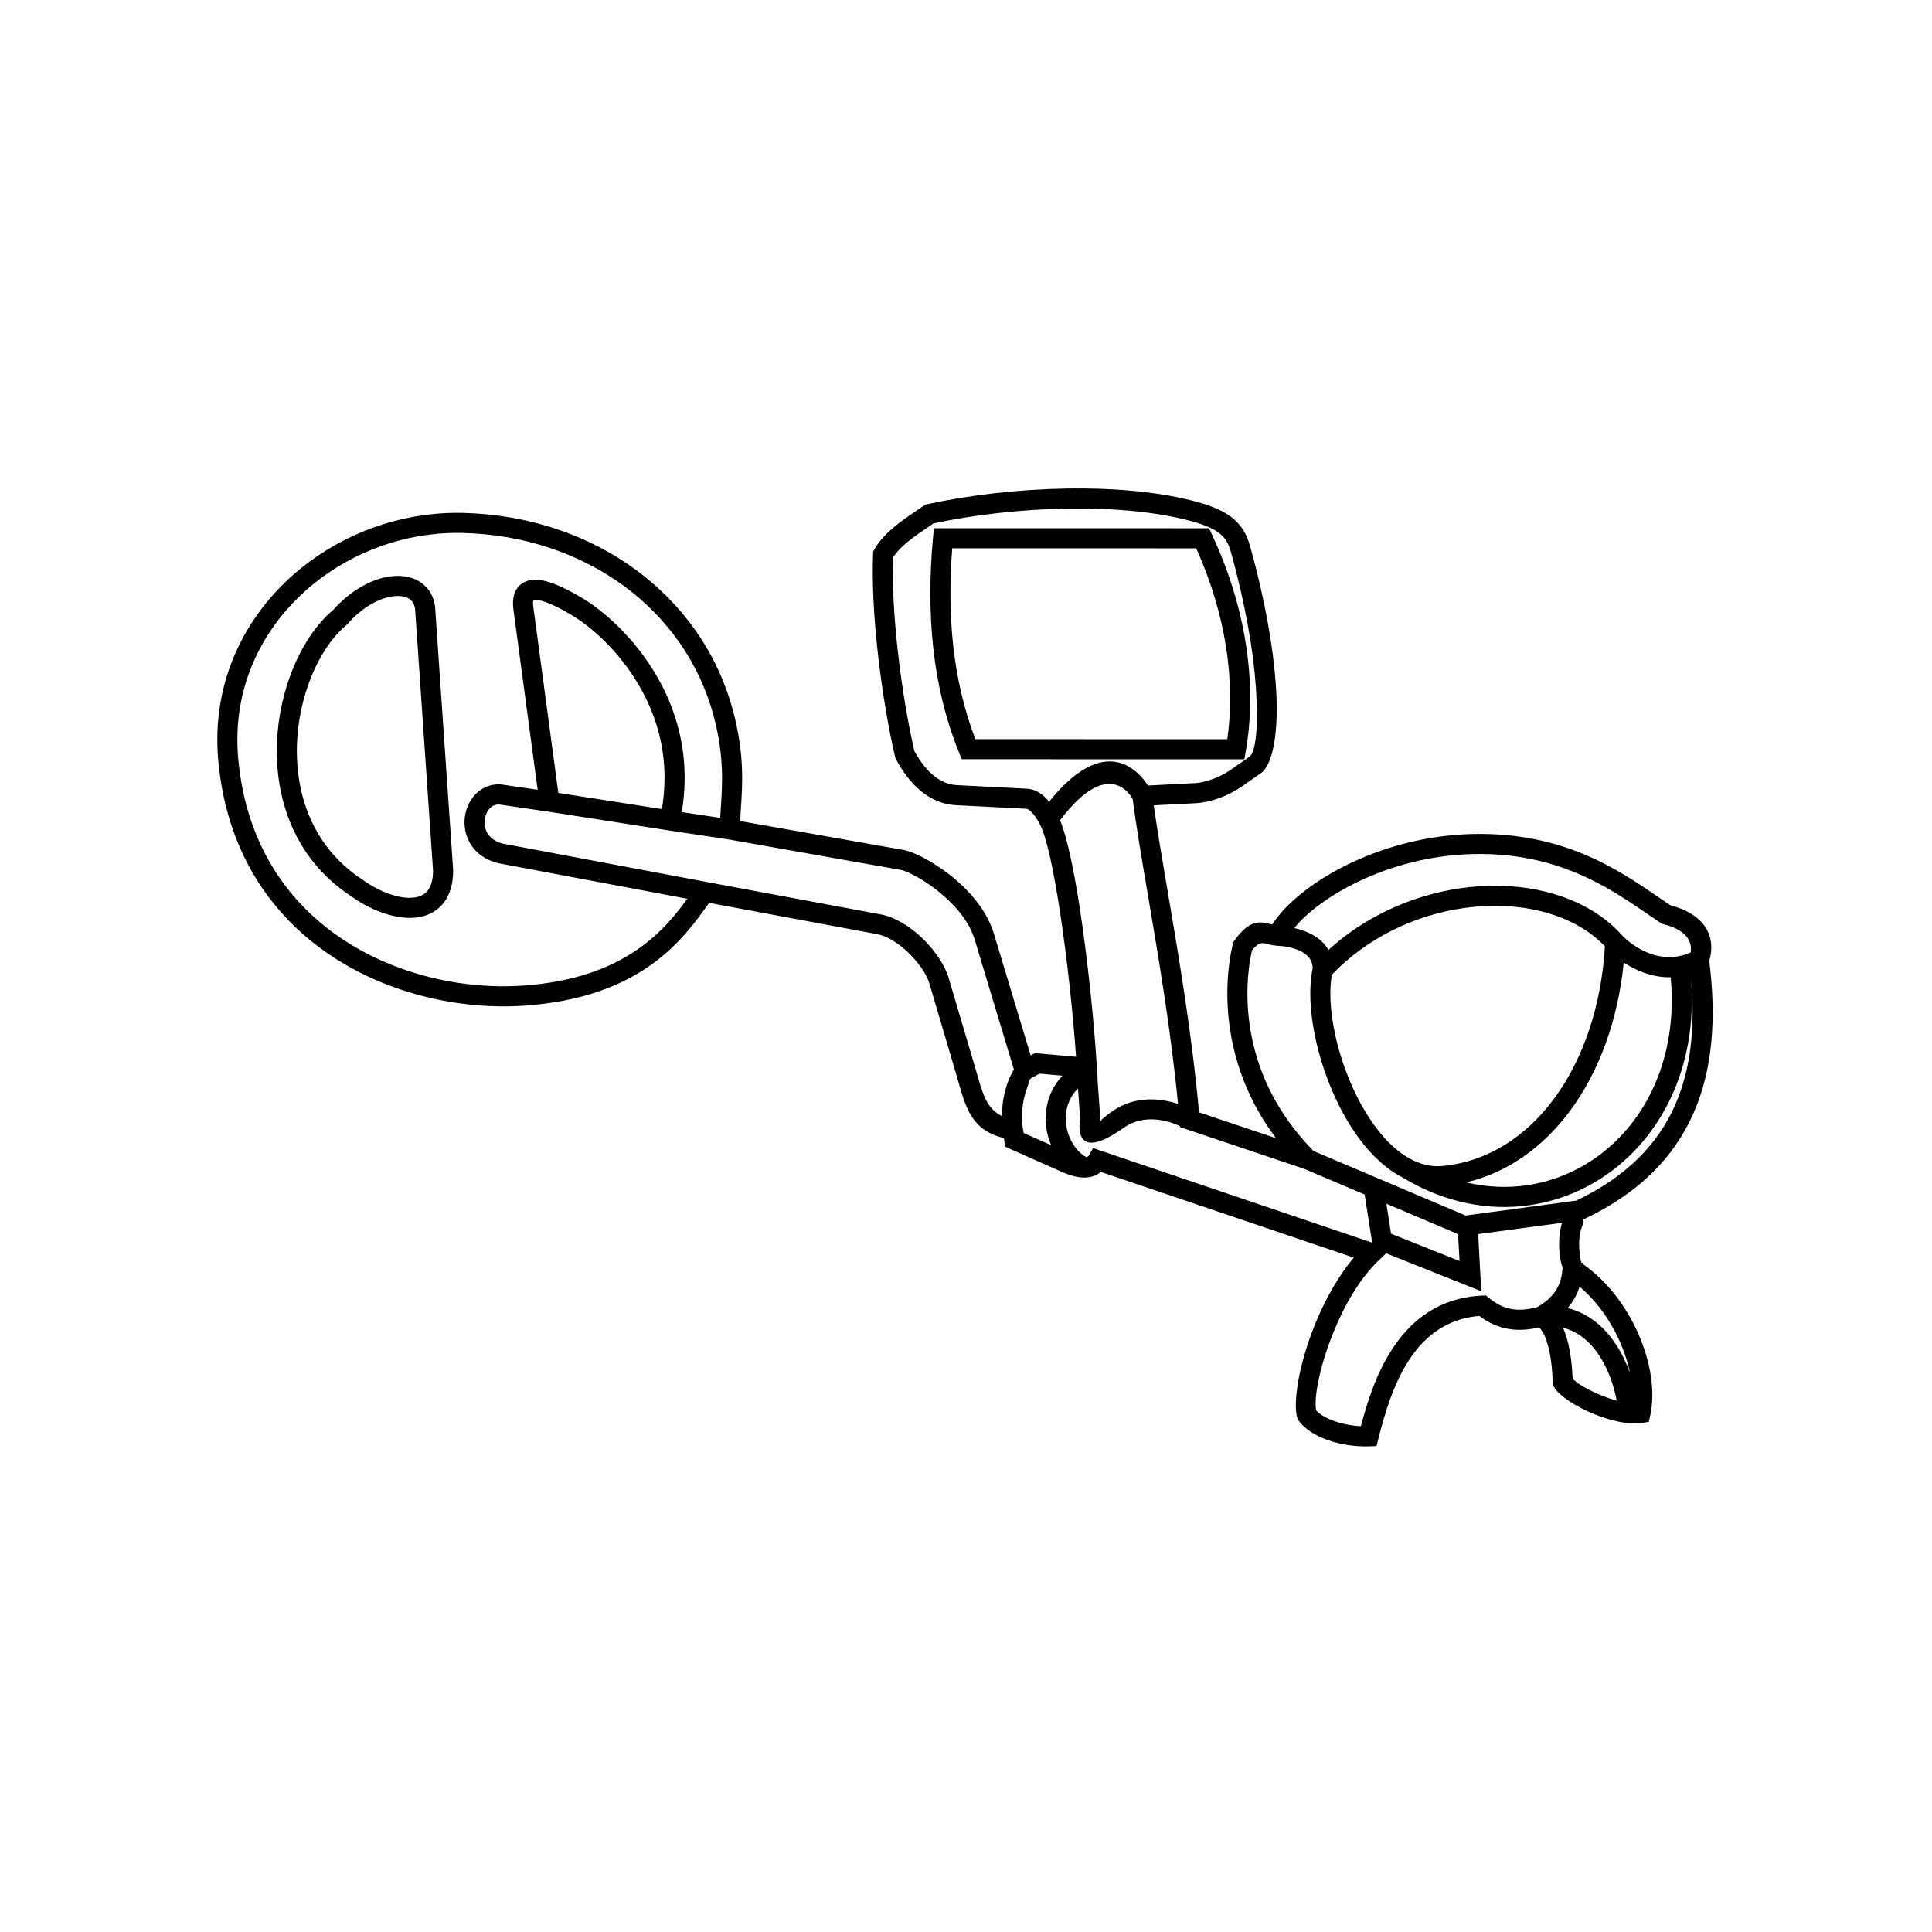
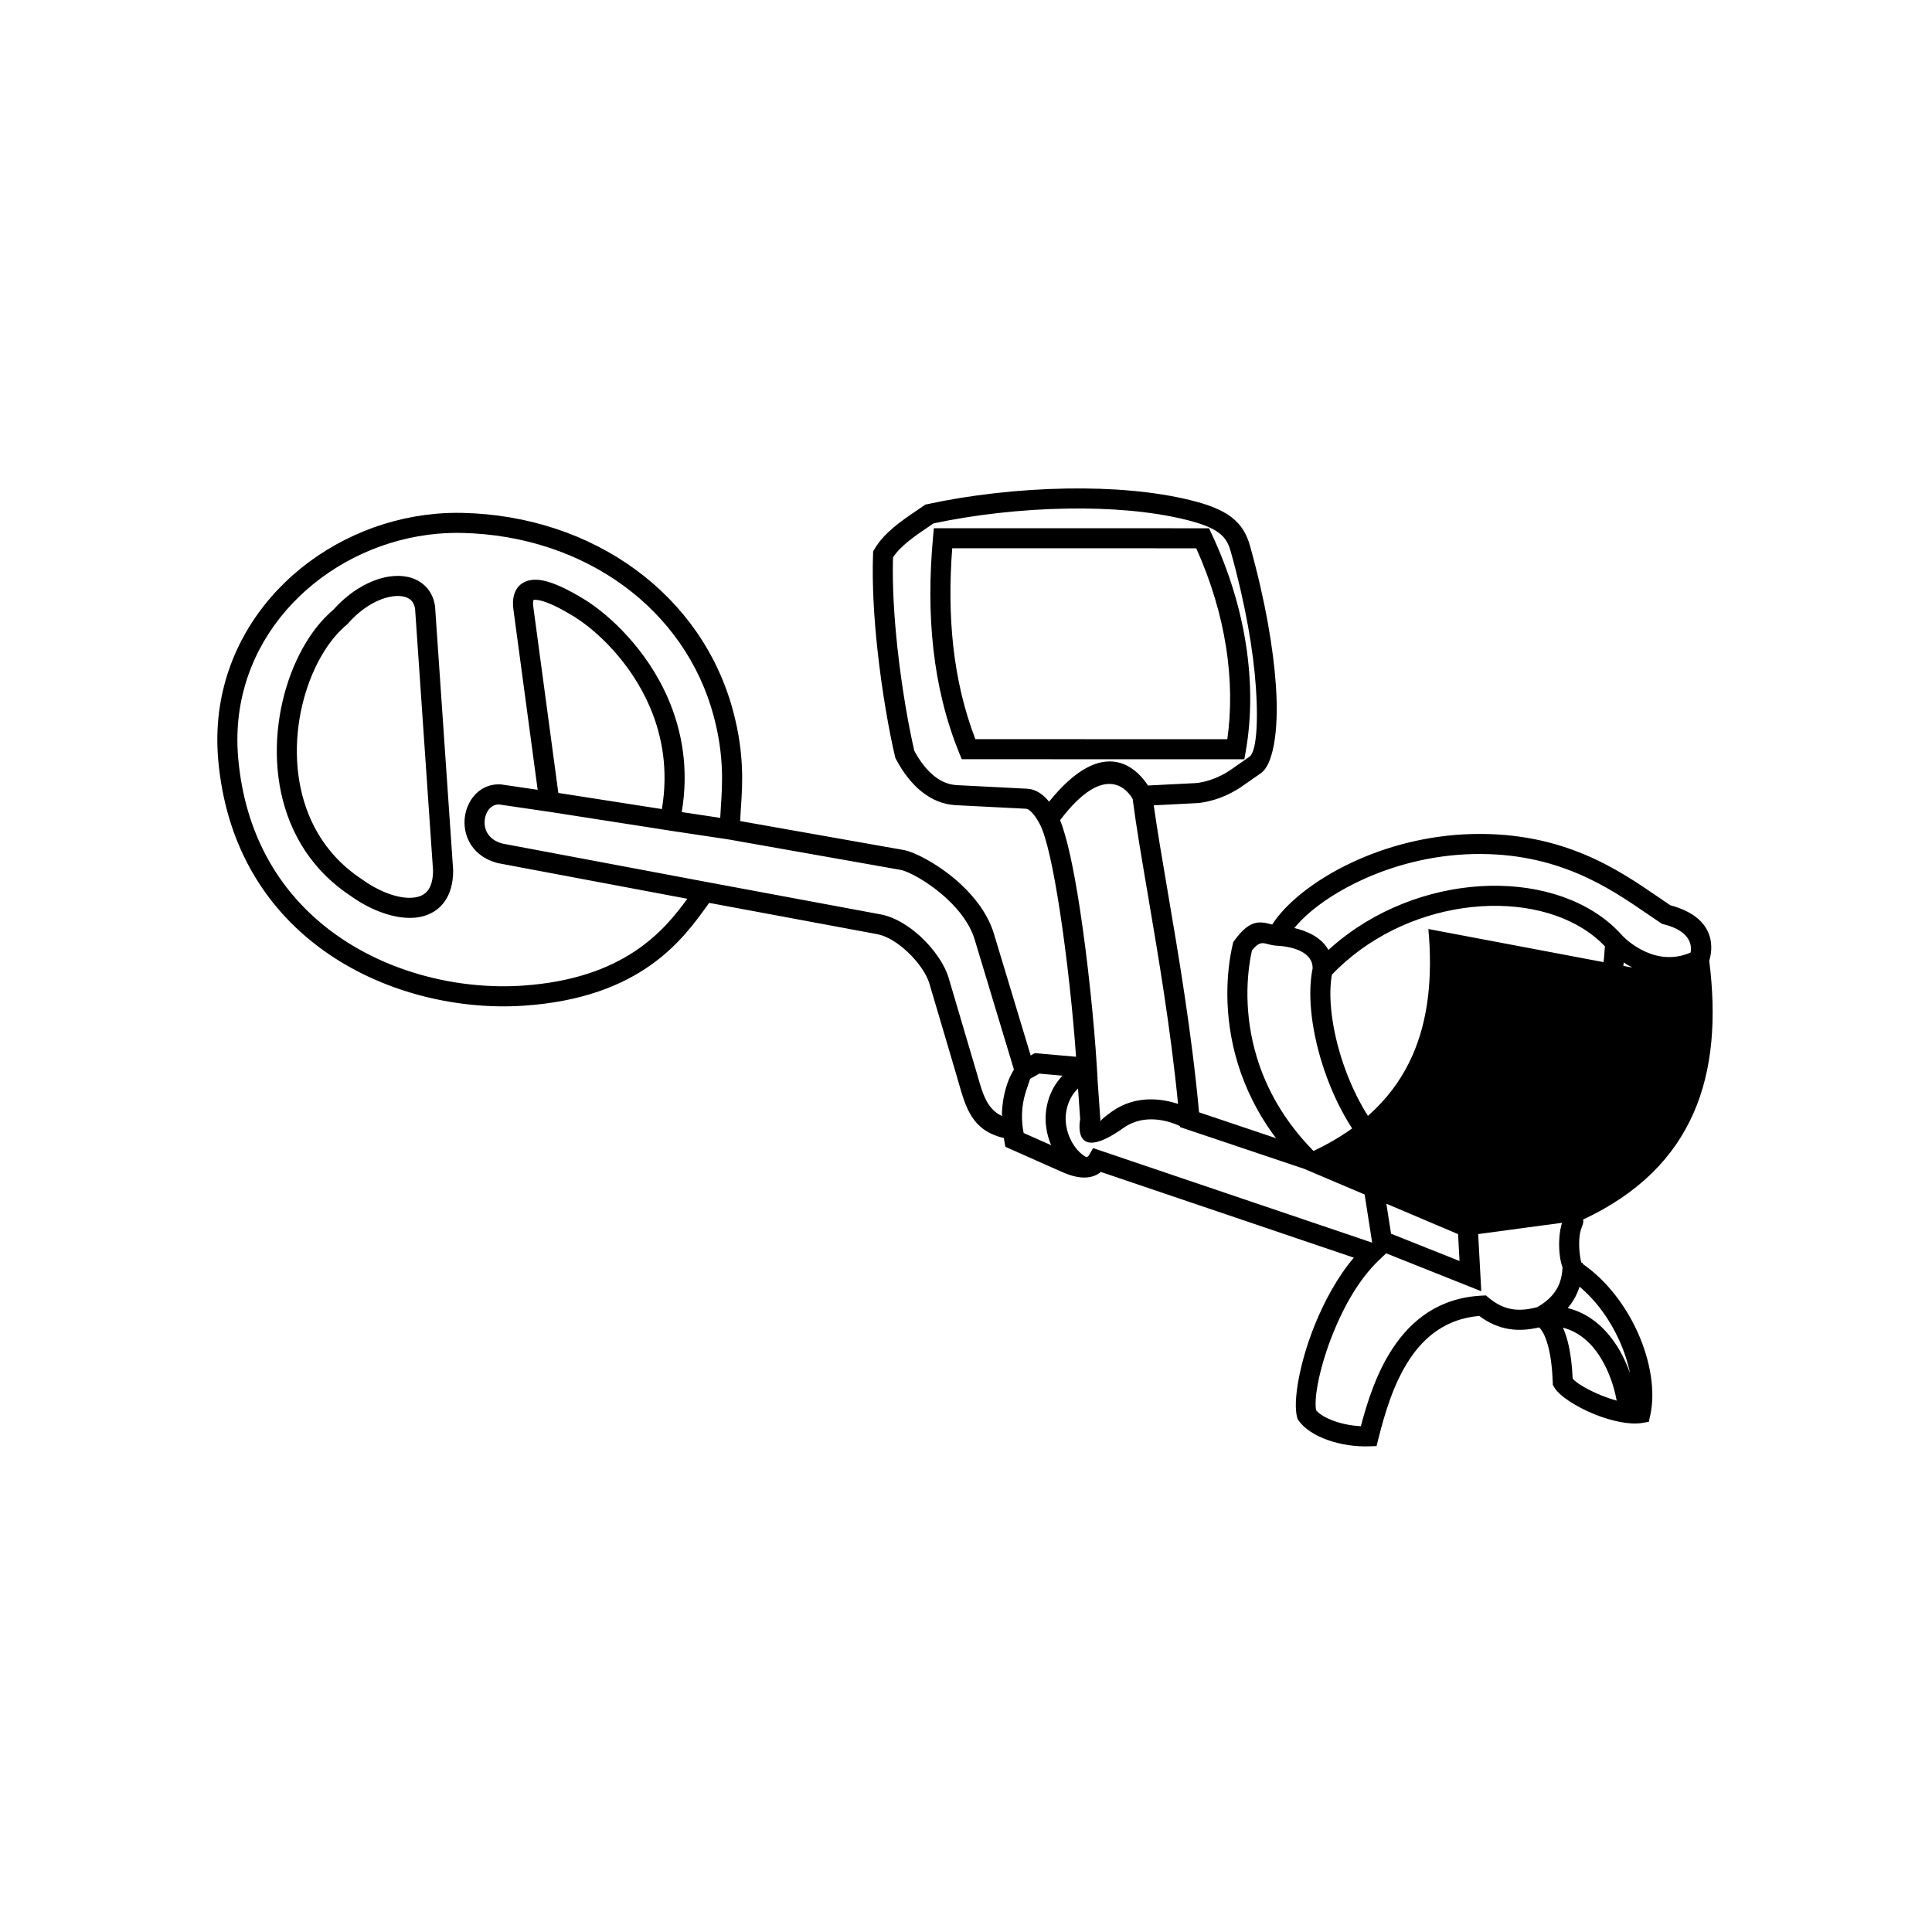
<svg xmlns="http://www.w3.org/2000/svg" xml:space="preserve" width="101.6mm" height="101.6mm" version="1.1" style="shape-rendering:geometricPrecision; text-rendering:geometricPrecision; image-rendering:optimizeQuality; fill-rule:evenodd; clip-rule:evenodd" viewBox="0 0 10159.98 10159.98">
  <defs>
    <style type="text/css">
   
    .fil0 {fill:black;fill-rule:nonzero}
   
  </style>
  </defs>
  <g id="Слой_x0020_1">
-     <path class="fil0" d="M3729.32 4747.93l-5.97 8.34c-131.07,183.1 -351.72,491.34 -969.91,532.49 -363.36,24.19 -789.15,-76.78 -1111.84,-335.82 -261.67,-210.06 -455.51,-523.18 -493.99,-956.49 -4.02,-45.22 -5.44,-89.61 -4.44,-133.02 7.44,-320.33 145.59,-597.94 356.76,-801.97 210.08,-202.98 492.97,-333.08 791.25,-359.56 47.2,-4.19 94.64,-5.79 142.06,-4.7 344.27,8 659.39,115.52 908.67,297.94 248.88,182.13 432.22,438.83 513.84,745.76 59.46,223.62 48.84,383.64 40.9,503.16 -1.77,26.83 -3.41,51.48 -3.99,73.78l860.61 152.31c54.58,9.64 188.87,76.59 300.64,181.06 75.26,70.35 142.54,158.65 173.11,259.93l193.05 639.36 22.09 -12.43 216.62 19.22c-15.76,-224.69 -47.15,-520.16 -85.74,-770.21 -32.85,-212.82 -70.1,-389.73 -105.74,-454.48l-0.21 -0.41c-14.44,-26.75 -29.21,-48.62 -44.17,-63.19 -10.07,-9.8 -19.2,-15.58 -26.97,-15.97l-369.42 -18.8c-66.98,-3.41 -126.49,-28.97 -178.35,-70.01 -54.68,-43.28 -100.25,-103.54 -136.54,-172.49l-3.23 -6.13 -1.53 -6.48c-30.78,-130.34 -68.2,-338.52 -92.38,-560.8 -18.38,-169.11 -29.06,-346.79 -23.27,-505.16l0.49 -13.33 6.33 -11.06c50.04,-87.34 147.17,-152.96 218.64,-201.24 16.72,-11.29 32.1,-21.68 39.74,-27.19l9.15 -6.59 10.49 -2.29c217.71,-47.43 478.65,-78.43 735.95,-82.5 230.09,-3.64 457.35,14.31 648.44,61.34 99.46,24.46 167.05,52.36 215.12,89.17 52.44,40.16 80.45,88.5 97.99,151.3 81.47,291.42 122.76,541.23 136.03,733.73 17.52,254.05 -18.6,419.43 -78.24,461.04l-100.67 70.25c-37.53,26.18 -77.94,46.13 -116.2,60.21 -45.92,16.9 -90.44,25.96 -124.39,27.67l-222.79 11.29c17.62,126.11 43.64,278.87 72.43,448.03 58.35,342.76 128.18,752.88 165.74,1166.41l404.96 136.16c-98.5,-130.88 -162.09,-264.91 -201.29,-393.08 -78.7,-257.34 -58.7,-490.88 -26.01,-628.49l2.32 -9.78 6.57 -9.02c82.43,-113.15 134.15,-99.78 196.26,-83.74l2.01 0.52c68.17,-107.71 218.29,-232.27 418.93,-326.36 177.88,-83.4 397.24,-144.38 635.84,-149.74 476.44,-10.7 765.55,187.62 975.82,331.85 21.76,14.93 42.68,29.28 62.81,42.69 253.47,68.14 220.65,241.14 204.8,292.24 38.1,303.31 17.89,572.55 -82.6,800.88 -102.88,233.74 -288.52,422.79 -579.83,559.38 -4.09,1.92 2.08,6.36 0.26,13.89 -2.47,10.25 -4.88,20.13 -9.43,30.6 -11.63,28.16 -14.92,77.32 -10.72,122.15 2.69,28.63 6.53,52.54 10.73,61.16l6.37 0 -0.02 5.85c126.82,88.21 225.87,220.24 288.58,359.05 68.28,151.13 94.09,312.49 66.6,436.58l-7.73 34.87 -35.27 5.85c-67.19,11.13 -162.42,-10.67 -248.19,-44.91 -98.32,-39.25 -188.85,-97.84 -215.03,-144.49l-6.15 -10.95 -0.47 -13.03c-2.35,-64.41 -9.04,-134.57 -25.08,-193.73 -11.13,-41.07 -26.19,-75.54 -46.6,-95.41 -54.72,12.92 -106.89,16.73 -158.14,8.48 -54.25,-8.72 -105.95,-30.54 -156.62,-68.73 -172.82,14.57 -287.59,108.55 -366.69,228.03 -85.83,129.67 -131.86,291.07 -163.85,417.81l-9.75 38.62 -39.86 1.27c-74.71,2.37 -150.73,-10 -214.63,-32.3 -68.6,-23.94 -125.27,-60.26 -155.54,-103.7l-4.99 -7.16 -2.45 -8.76c-22.65,-80.89 10.61,-282.2 91.63,-483.73 50.7,-126.1 120.23,-254.59 206.44,-356.55l-1330.14 -450.75c-19.7,16.64 -44.48,26.53 -74.53,28.97 -35.54,2.89 -78.63,-6.15 -129.55,-28.76l-298.22 -132.4 -8.21 -46.21c-165.69,-39.32 -198.75,-154.96 -239.07,-296.1l-10.77 -37.58 -141.51 -478.62c-15.22,-51.5 -59.05,-113.9 -114.19,-165.8 -50.25,-47.29 -108.18,-84.25 -159.92,-93.88l-884.04 -164.61zm4577.17 2018.48c-3.14,9.97 -6.85,20.14 -11.24,30.43 -11.69,27.39 -28.03,55.15 -50.91,81.98 114.7,28.69 197.95,105.3 256.4,195.71l0.21 0c30.07,46.53 53.35,96.95 70.79,146.1 -11.33,-56.03 -30.35,-114.35 -56.22,-171.62 -48.02,-106.29 -119.38,-207.6 -209.03,-282.6zm-222.01 107.43c63.32,-36.03 96.47,-78.15 113.63,-118.34 13.39,-31.35 17.58,-63.15 18.83,-90.22 -7.94,-22.87 -13.21,-49.09 -15.76,-76.23 -5.06,-53.88 -0.8,-115.22 13.36,-158.65l-441.1 59.37 16.28 300.63 -500.43 -199.48 -38.97 37.24c-101.34,96.85 -182.54,240.15 -239.31,381.34 -69.67,173.3 -102.41,338.19 -89.94,406.95 19.13,22.16 54.34,42.25 98.03,57.5 41.33,14.42 88.91,23.78 137.37,26.15 33.65,-127.69 82.18,-280.65 167.94,-410.21 98.81,-149.25 244.8,-265.53 469.17,-276.47l20.51 -1.01 15.66 13c40.96,33.98 81.26,52.64 122.57,59.28 40.86,6.58 84.54,1.96 132.16,-10.85zm417.23 491.81c-12.33,-69.43 -40.3,-157.73 -89.64,-234.08l0.15 -0.09c-44.64,-69.04 -107.53,-127.52 -193.09,-149.55 9.36,20.63 17.1,43.03 23.49,66.59 16.91,62.36 24.63,134.35 27.75,201.6 22.65,26.31 85.21,61.75 155.74,89.9 25.12,10.03 50.81,18.82 75.6,25.63zm-1211.14 -1035.64l24.74 157.81 360.09 143.54 -7.66 -141.3 -377.17 -160.05zm-74.6 204.83l-39.72 -253.34 -317.98 -134.94 -652.2 -219.29 -0.47 -5.42c-52.49,-24.29 -184.07,-70.62 -297.1,9.49 -254.17,180.17 -235.55,-3.41 -228.12,-47.14l-11.32 -159.93c-8.42,8.15 -15.89,16.68 -22.46,25.55 -21.1,28.47 -33.68,61.16 -39.55,95.92 -8.54,50.64 1.74,103.93 24.1,149.03 20,40.33 49.08,73.25 82.12,90.52 6.16,-1.77 10.65,-5.28 13.56,-10.3l21.68 -37.44 1467.46 497.29zm494.14 -316.9c109.03,25.92 217.34,30.06 320.87,14.83 125.04,-18.39 243.4,-65.08 347.82,-135.74 104.62,-70.79 195.28,-165.72 264.71,-280.44 109.9,-181.6 166.75,-412.96 142.38,-677.37 -101.74,1.94 -188.1,-38.75 -246.99,-77.64 -30.42,304.21 -130.01,573.25 -279.96,776.83 -142.67,193.7 -330.82,328.59 -548.83,379.53zm1182.51 -1071.37c22.63,281.2 -39.97,528.61 -158.57,724.58 -77.54,128.11 -178.95,234.23 -296.13,313.52 -117.38,79.42 -250.64,131.94 -391.64,152.68 -215.25,31.66 -447.97,-10.73 -669.05,-144.35 -120.19,-61.19 -223.35,-178.74 -303.22,-319.05 -98.33,-172.75 -162.49,-382.01 -179.07,-560.32 -7.57,-81.39 -5.36,-156.89 7.79,-220.39 2.26,-89.37 -110.65,-112.22 -161.68,-117.96l-26.74 -1.9c-19.9,-1.41 -36.61,-5.73 -52.48,-9.83 -22.9,-5.91 -42.2,-10.89 -78.08,34.94 -28.36,126.56 -43.75,334.48 26.26,563.39 48.95,160.05 139.86,330.54 297.64,490.96l799.71 339.36 581.38 -78.26c261.92,-124.48 428.58,-294.35 520.42,-502.99 83.49,-189.68 106.3,-412.9 83.46,-664.38zm-358.55 -223.69c19.5,19.92 172.16,166.89 356.56,86.19 6.38,-34.46 2.99,-112.08 -141.6,-148.54l-8.7 -2.19 -7.62 -5.04c-22.78,-15.05 -46.52,-31.33 -71.34,-48.36 -198.63,-136.25 -471.74,-323.58 -914.24,-313.65 -222.46,4.99 -427.16,61.94 -593.26,139.82 -158.73,74.44 -280.57,166.53 -347.16,249.17 62.13,14.58 141.1,46.33 179.19,115.29 5.67,-5.18 11.37,-10.29 17.09,-15.32 224.27,-197.19 509.25,-302.68 779.91,-319.82 273.71,-17.33 534.23,55.72 705.61,215.6 16.08,15 31.1,30.39 44.91,46.11l0.65 0.74zm-2762.68 750.19l15.42 218.01 -1.78 7.81c0,0.02 2.43,-11.1 62.29,-53.53 124.46,-88.22 261.27,-68.38 347.7,-40.33 -38.32,-393.14 -104.1,-779.47 -159.46,-1104.68 -32.23,-189.36 -60.95,-358.03 -79.12,-498.88 -21.13,-37.26 -139.29,-208.24 -381.75,111.81 37,90.08 72.5,260.51 102.93,457.68 42.45,275.06 76.37,606.93 90.59,841.16l3.7 61 -0.52 -0.05zm519.26 -2789.64l-1283.13 -0.19c-13.72,177.37 -12.95,350.3 5.81,517.43 18.93,168.66 56.36,331.27 115.89,486.38l1324.92 0.36c20.81,-146.06 20.81,-310.74 -6.87,-486.33 -25.98,-164.85 -76.33,-339.5 -156.62,-517.65zm-1331.58 -105.62l1398.87 0.22 14.25 30.38c92.86,198.04 150.31,392.86 179.26,576.55 32.44,205.82 29.17,397.57 -0.06,564.26l-7.66 43.64c-495.38,-0.22 -990.75,-0.4 -1486.13,-0.4l-13.38 -32.87c-70.8,-174 -114.53,-357.05 -135.89,-547.34 -21.18,-188.72 -20.21,-384.84 -1.76,-586.48l4.39 -47.96 48.11 0zm557.86 1438.06c291.64,-361.98 466.14,-167.88 520.04,-85.05l248.17 -12.57c23.88,-1.2 56.95,-8.22 92.97,-21.47 31.09,-11.44 63.28,-27.2 92.22,-47.39l100.67 -70.25c31.72,-22.13 48.03,-152.32 33.18,-367.62 -12.86,-186.43 -53,-428.93 -132.31,-712.63 -11.33,-40.57 -28.67,-71.22 -60.37,-95.5 -36.08,-27.63 -91.49,-49.72 -176.26,-70.57 -182.22,-44.84 -400.17,-61.95 -621.56,-58.44 -245.27,3.88 -494.78,33.19 -704.96,78.19 -11.88,8.4 -22.05,15.27 -32.91,22.6 -59.51,40.19 -139.25,94.07 -179.63,155.77 -4.46,148.88 5.92,316.08 23.32,476.22 23.19,213.24 58.95,413.49 88.78,541.4 29.33,54.33 64.56,100.8 105.22,132.98 35.1,27.78 74.68,45.05 118.41,47.27l369.21 18.8c35.68,1.87 67.24,18.32 95.38,45.73 7.01,6.82 13.82,14.37 20.43,22.53zm10.75 1806.48c-25.36,-59.52 -35.96,-127.89 -24.81,-193.97 8.52,-50.5 27.26,-98.59 58.99,-141.4 7.75,-10.45 16.23,-20.54 25.48,-30.23l-121.47 -10.77 -48.43 27.24c-3.8,11.44 -10.41,31.26 -19.86,58.78 -19.1,55.57 -32.16,132.17 -15.79,218.54l1.53 7.72 144.36 64.09zm-258.96 -153.66c0.28,-66.1 12.83,-124.51 28.82,-171.01 9.61,-27.97 21.87,-52.65 34.49,-73.12l-206.29 -683.24c-24.43,-80.95 -80.53,-153.7 -143.77,-212.81 -96.58,-90.28 -205.06,-146.79 -246.88,-154.18l-904.36 -160.05 -266.76 -40.03 -0.03 0.14 -25.3 -3.94 -23.43 -3.52 0.02 -0.13 -0.43 -0.07 -633.35 -98.74 -0.02 0.13 -257.06 -37.71c-25.14,-0.6 -45.62,13.12 -58.69,33.33 -8.29,12.82 -13.87,28.26 -16.17,44.67 -2.35,16.77 -1.29,34.17 3.71,50.51 10.15,33.13 37.74,63.25 87.74,76.95l1074.75 202.19 -0.01 0.04 916.68 170.68c73.04,13.6 149.72,60.96 213.24,120.74 67.84,63.85 122.72,143.87 143.13,212.94l141.51 478.62 11.19 38.4c26.71,93.49 49.21,172.27 127.27,209.21zm-1683.53 -1598.13l202.34 30.36c0.82,-19.98 2.21,-41.02 3.7,-63.48 7.47,-112.34 17.45,-262.72 -37.58,-469.66 -75.17,-282.66 -244.36,-519.31 -474.16,-687.48 -232.29,-169.99 -526.47,-270.21 -848.31,-277.68 -44,-1.02 -87.72,0.44 -130.9,4.28 -274,24.33 -533.97,143.96 -727.17,330.62 -192.11,185.61 -317.77,437.65 -324.52,727.97 -0.93,40.04 0.37,80.72 4.02,121.86 35.59,400.84 214.17,689.89 455.13,883.33 300.63,241.32 698.54,335.3 1038.68,312.66 533.75,-35.53 744.76,-287.24 868.09,-456.9l-994.41 -187.08 -3.52 -0.83c-92.09,-24.1 -144.02,-83.06 -164.22,-149.01 -9.65,-31.55 -11.79,-64.42 -7.43,-95.57 4.43,-31.51 15.54,-61.77 32.29,-87.67 33.06,-51.12 87.27,-85.22 155.69,-81.19l4.55 0.42 189.99 27.87 -127.49 -948.02c-4.02,-29.94 -2.85,-56 3.59,-77.96 10.15,-34.26 31.19,-57.89 63.28,-70.32 25.86,-10.01 57.29,-11.14 94.24,-3.02 53.66,11.8 124.96,44.46 214.15,99.42 124.48,76.7 327.21,259.3 440.6,525.59 70.85,166.41 107.36,365.37 69.37,591.49zm-1202.06 306.51c0,71.16 -17.2,125.86 -46.68,166.2 -21.64,29.61 -49.49,50.87 -81.78,64.67 -30.62,13.08 -64.57,19.18 -100.36,19.18l0 -0.21c-98.25,0.01 -215.35,-46.32 -314.18,-118.24 -72.59,-48.34 -133.55,-104.05 -183.96,-165 -147.7,-178.65 -205.1,-402.1 -200.27,-618.56 4.81,-215.06 71.3,-423.99 171.63,-575.04 37.59,-56.61 80.05,-105.44 125.9,-143.87 90.93,-102.22 199.9,-160.29 293.27,-174.34 34.67,-5.2 67.73,-4.54 97.67,1.96 32.27,7.02 61.04,20.89 84.62,41.56 30.73,26.9 51.5,64.05 58.58,111.19l0.42 4.34 95.14 1386.16zm-131.84 103.78c16.37,-22.39 25.94,-56.15 26,-103.35l-94.52 -1376.61c-3.33,-20.53 -11.52,-35.87 -23.24,-46.13 -9.61,-8.43 -22.39,-14.32 -37.48,-17.6 -17.42,-3.78 -37.62,-4.03 -59.65,-0.72 -72.38,10.89 -158.86,58.43 -232.93,142.99l-3.26 3.74 -2.74 2.25c-39,32.25 -75.4,74.02 -107.88,122.93 -90.15,135.73 -149.91,324.19 -154.27,518.82 -4.31,193.2 46.2,391.77 176.29,549.12 44.34,53.63 97.93,102.56 161.68,144.9l2.07 1.45c82.22,60.1 176.76,98.85 252.95,98.85l0 -0.21c22.26,0 42.3,-3.34 59.02,-10.48 15.03,-6.42 27.97,-16.28 37.96,-29.95zm684.84 -511.03l544.5 84.89c34.66,-204.7 1.9,-384.35 -61.95,-534.3 -103.28,-242.56 -286.52,-408.01 -398.86,-477.23 -78.34,-48.27 -138.53,-76.43 -181.07,-85.78 -16.62,-3.65 -27.89,-4.26 -33.88,-1.94 -0.29,0.11 0.28,0.4 -0.04,1.5l0 0.2c-2.23,7.6 -2.32,19.04 -0.29,34.14l131.59 978.52zm5503.7 806.61c-7.64,-8.06 -15.4,-15.77 -23.26,-23.1 -149.59,-139.55 -381.28,-203.04 -627.05,-187.48 -248.8,15.75 -510.68,112.66 -716.67,293.78 -23.92,21.02 -46.85,42.91 -68.64,65.62 -9.28,51.55 -10.43,112.64 -4.27,178.88 15.27,164.27 74.69,357.59 165.85,517.74 87.89,154.39 204.1,276.04 335.6,304.57 27.43,5.95 55.4,7.9 83.69,5.27 235.3,-21.88 439.07,-152.57 588.7,-355.72 151.15,-205.2 247.27,-483.76 266.05,-799.56z" />
+     <path class="fil0" d="M3729.32 4747.93l-5.97 8.34c-131.07,183.1 -351.72,491.34 -969.91,532.49 -363.36,24.19 -789.15,-76.78 -1111.84,-335.82 -261.67,-210.06 -455.51,-523.18 -493.99,-956.49 -4.02,-45.22 -5.44,-89.61 -4.44,-133.02 7.44,-320.33 145.59,-597.94 356.76,-801.97 210.08,-202.98 492.97,-333.08 791.25,-359.56 47.2,-4.19 94.64,-5.79 142.06,-4.7 344.27,8 659.39,115.52 908.67,297.94 248.88,182.13 432.22,438.83 513.84,745.76 59.46,223.62 48.84,383.64 40.9,503.16 -1.77,26.83 -3.41,51.48 -3.99,73.78l860.61 152.31c54.58,9.64 188.87,76.59 300.64,181.06 75.26,70.35 142.54,158.65 173.11,259.93l193.05 639.36 22.09 -12.43 216.62 19.22c-15.76,-224.69 -47.15,-520.16 -85.74,-770.21 -32.85,-212.82 -70.1,-389.73 -105.74,-454.48l-0.21 -0.41c-14.44,-26.75 -29.21,-48.62 -44.17,-63.19 -10.07,-9.8 -19.2,-15.58 -26.97,-15.97l-369.42 -18.8c-66.98,-3.41 -126.49,-28.97 -178.35,-70.01 -54.68,-43.28 -100.25,-103.54 -136.54,-172.49l-3.23 -6.13 -1.53 -6.48c-30.78,-130.34 -68.2,-338.52 -92.38,-560.8 -18.38,-169.11 -29.06,-346.79 -23.27,-505.16l0.49 -13.33 6.33 -11.06c50.04,-87.34 147.17,-152.96 218.64,-201.24 16.72,-11.29 32.1,-21.68 39.74,-27.19l9.15 -6.59 10.49 -2.29c217.71,-47.43 478.65,-78.43 735.95,-82.5 230.09,-3.64 457.35,14.31 648.44,61.34 99.46,24.46 167.05,52.36 215.12,89.17 52.44,40.16 80.45,88.5 97.99,151.3 81.47,291.42 122.76,541.23 136.03,733.73 17.52,254.05 -18.6,419.43 -78.24,461.04l-100.67 70.25c-37.53,26.18 -77.94,46.13 -116.2,60.21 -45.92,16.9 -90.44,25.96 -124.39,27.67l-222.79 11.29c17.62,126.11 43.64,278.87 72.43,448.03 58.35,342.76 128.18,752.88 165.74,1166.41l404.96 136.16c-98.5,-130.88 -162.09,-264.91 -201.29,-393.08 -78.7,-257.34 -58.7,-490.88 -26.01,-628.49l2.32 -9.78 6.57 -9.02c82.43,-113.15 134.15,-99.78 196.26,-83.74l2.01 0.52c68.17,-107.71 218.29,-232.27 418.93,-326.36 177.88,-83.4 397.24,-144.38 635.84,-149.74 476.44,-10.7 765.55,187.62 975.82,331.85 21.76,14.93 42.68,29.28 62.81,42.69 253.47,68.14 220.65,241.14 204.8,292.24 38.1,303.31 17.89,572.55 -82.6,800.88 -102.88,233.74 -288.52,422.79 -579.83,559.38 -4.09,1.92 2.08,6.36 0.26,13.89 -2.47,10.25 -4.88,20.13 -9.43,30.6 -11.63,28.16 -14.92,77.32 -10.72,122.15 2.69,28.63 6.53,52.54 10.73,61.16l6.37 0 -0.02 5.85c126.82,88.21 225.87,220.24 288.58,359.05 68.28,151.13 94.09,312.49 66.6,436.58l-7.73 34.87 -35.27 5.85c-67.19,11.13 -162.42,-10.67 -248.19,-44.91 -98.32,-39.25 -188.85,-97.84 -215.03,-144.49l-6.15 -10.95 -0.47 -13.03c-2.35,-64.41 -9.04,-134.57 -25.08,-193.73 -11.13,-41.07 -26.19,-75.54 -46.6,-95.41 -54.72,12.92 -106.89,16.73 -158.14,8.48 -54.25,-8.72 -105.95,-30.54 -156.62,-68.73 -172.82,14.57 -287.59,108.55 -366.69,228.03 -85.83,129.67 -131.86,291.07 -163.85,417.81l-9.75 38.62 -39.86 1.27c-74.71,2.37 -150.73,-10 -214.63,-32.3 -68.6,-23.94 -125.27,-60.26 -155.54,-103.7l-4.99 -7.16 -2.45 -8.76c-22.65,-80.89 10.61,-282.2 91.63,-483.73 50.7,-126.1 120.23,-254.59 206.44,-356.55l-1330.14 -450.75c-19.7,16.64 -44.48,26.53 -74.53,28.97 -35.54,2.89 -78.63,-6.15 -129.55,-28.76l-298.22 -132.4 -8.21 -46.21c-165.69,-39.32 -198.75,-154.96 -239.07,-296.1l-10.77 -37.58 -141.51 -478.62c-15.22,-51.5 -59.05,-113.9 -114.19,-165.8 -50.25,-47.29 -108.18,-84.25 -159.92,-93.88l-884.04 -164.61zm4577.17 2018.48c-3.14,9.97 -6.85,20.14 -11.24,30.43 -11.69,27.39 -28.03,55.15 -50.91,81.98 114.7,28.69 197.95,105.3 256.4,195.71l0.21 0c30.07,46.53 53.35,96.95 70.79,146.1 -11.33,-56.03 -30.35,-114.35 -56.22,-171.62 -48.02,-106.29 -119.38,-207.6 -209.03,-282.6zm-222.01 107.43c63.32,-36.03 96.47,-78.15 113.63,-118.34 13.39,-31.35 17.58,-63.15 18.83,-90.22 -7.94,-22.87 -13.21,-49.09 -15.76,-76.23 -5.06,-53.88 -0.8,-115.22 13.36,-158.65l-441.1 59.37 16.28 300.63 -500.43 -199.48 -38.97 37.24c-101.34,96.85 -182.54,240.15 -239.31,381.34 -69.67,173.3 -102.41,338.19 -89.94,406.95 19.13,22.16 54.34,42.25 98.03,57.5 41.33,14.42 88.91,23.78 137.37,26.15 33.65,-127.69 82.18,-280.65 167.94,-410.21 98.81,-149.25 244.8,-265.53 469.17,-276.47l20.51 -1.01 15.66 13c40.96,33.98 81.26,52.64 122.57,59.28 40.86,6.58 84.54,1.96 132.16,-10.85zm417.23 491.81c-12.33,-69.43 -40.3,-157.73 -89.64,-234.08l0.15 -0.09c-44.64,-69.04 -107.53,-127.52 -193.09,-149.55 9.36,20.63 17.1,43.03 23.49,66.59 16.91,62.36 24.63,134.35 27.75,201.6 22.65,26.31 85.21,61.75 155.74,89.9 25.12,10.03 50.81,18.82 75.6,25.63zm-1211.14 -1035.64l24.74 157.81 360.09 143.54 -7.66 -141.3 -377.17 -160.05zm-74.6 204.83l-39.72 -253.34 -317.98 -134.94 -652.2 -219.29 -0.47 -5.42c-52.49,-24.29 -184.07,-70.62 -297.1,9.49 -254.17,180.17 -235.55,-3.41 -228.12,-47.14l-11.32 -159.93c-8.42,8.15 -15.89,16.68 -22.46,25.55 -21.1,28.47 -33.68,61.16 -39.55,95.92 -8.54,50.64 1.74,103.93 24.1,149.03 20,40.33 49.08,73.25 82.12,90.52 6.16,-1.77 10.65,-5.28 13.56,-10.3l21.68 -37.44 1467.46 497.29zm494.14 -316.9c109.03,25.92 217.34,30.06 320.87,14.83 125.04,-18.39 243.4,-65.08 347.82,-135.74 104.62,-70.79 195.28,-165.72 264.71,-280.44 109.9,-181.6 166.75,-412.96 142.38,-677.37 -101.74,1.94 -188.1,-38.75 -246.99,-77.64 -30.42,304.21 -130.01,573.25 -279.96,776.83 -142.67,193.7 -330.82,328.59 -548.83,379.53zm1182.51 -1071.37c22.63,281.2 -39.97,528.61 -158.57,724.58 -77.54,128.11 -178.95,234.23 -296.13,313.52 -117.38,79.42 -250.64,131.94 -391.64,152.68 -215.25,31.66 -447.97,-10.73 -669.05,-144.35 -120.19,-61.19 -223.35,-178.74 -303.22,-319.05 -98.33,-172.75 -162.49,-382.01 -179.07,-560.32 -7.57,-81.39 -5.36,-156.89 7.79,-220.39 2.26,-89.37 -110.65,-112.22 -161.68,-117.96l-26.74 -1.9c-19.9,-1.41 -36.61,-5.73 -52.48,-9.83 -22.9,-5.91 -42.2,-10.89 -78.08,34.94 -28.36,126.56 -43.75,334.48 26.26,563.39 48.95,160.05 139.86,330.54 297.64,490.96c261.92,-124.48 428.58,-294.35 520.42,-502.99 83.49,-189.68 106.3,-412.9 83.46,-664.38zm-358.55 -223.69c19.5,19.92 172.16,166.89 356.56,86.19 6.38,-34.46 2.99,-112.08 -141.6,-148.54l-8.7 -2.19 -7.62 -5.04c-22.78,-15.05 -46.52,-31.33 -71.34,-48.36 -198.63,-136.25 -471.74,-323.58 -914.24,-313.65 -222.46,4.99 -427.16,61.94 -593.26,139.82 -158.73,74.44 -280.57,166.53 -347.16,249.17 62.13,14.58 141.1,46.33 179.19,115.29 5.67,-5.18 11.37,-10.29 17.09,-15.32 224.27,-197.19 509.25,-302.68 779.91,-319.82 273.71,-17.33 534.23,55.72 705.61,215.6 16.08,15 31.1,30.39 44.91,46.11l0.65 0.74zm-2762.68 750.19l15.42 218.01 -1.78 7.81c0,0.02 2.43,-11.1 62.29,-53.53 124.46,-88.22 261.27,-68.38 347.7,-40.33 -38.32,-393.14 -104.1,-779.47 -159.46,-1104.68 -32.23,-189.36 -60.95,-358.03 -79.12,-498.88 -21.13,-37.26 -139.29,-208.24 -381.75,111.81 37,90.08 72.5,260.51 102.93,457.68 42.45,275.06 76.37,606.93 90.59,841.16l3.7 61 -0.52 -0.05zm519.26 -2789.64l-1283.13 -0.19c-13.72,177.37 -12.95,350.3 5.81,517.43 18.93,168.66 56.36,331.27 115.89,486.38l1324.92 0.36c20.81,-146.06 20.81,-310.74 -6.87,-486.33 -25.98,-164.85 -76.33,-339.5 -156.62,-517.65zm-1331.58 -105.62l1398.87 0.22 14.25 30.38c92.86,198.04 150.31,392.86 179.26,576.55 32.44,205.82 29.17,397.57 -0.06,564.26l-7.66 43.64c-495.38,-0.22 -990.75,-0.4 -1486.13,-0.4l-13.38 -32.87c-70.8,-174 -114.53,-357.05 -135.89,-547.34 -21.18,-188.72 -20.21,-384.84 -1.76,-586.48l4.39 -47.96 48.11 0zm557.86 1438.06c291.64,-361.98 466.14,-167.88 520.04,-85.05l248.17 -12.57c23.88,-1.2 56.95,-8.22 92.97,-21.47 31.09,-11.44 63.28,-27.2 92.22,-47.39l100.67 -70.25c31.72,-22.13 48.03,-152.32 33.18,-367.62 -12.86,-186.43 -53,-428.93 -132.31,-712.63 -11.33,-40.57 -28.67,-71.22 -60.37,-95.5 -36.08,-27.63 -91.49,-49.72 -176.26,-70.57 -182.22,-44.84 -400.17,-61.95 -621.56,-58.44 -245.27,3.88 -494.78,33.19 -704.96,78.19 -11.88,8.4 -22.05,15.27 -32.91,22.6 -59.51,40.19 -139.25,94.07 -179.63,155.77 -4.46,148.88 5.92,316.08 23.32,476.22 23.19,213.24 58.95,413.49 88.78,541.4 29.33,54.33 64.56,100.8 105.22,132.98 35.1,27.78 74.68,45.05 118.41,47.27l369.21 18.8c35.68,1.87 67.24,18.32 95.38,45.73 7.01,6.82 13.82,14.37 20.43,22.53zm10.75 1806.48c-25.36,-59.52 -35.96,-127.89 -24.81,-193.97 8.52,-50.5 27.26,-98.59 58.99,-141.4 7.75,-10.45 16.23,-20.54 25.48,-30.23l-121.47 -10.77 -48.43 27.24c-3.8,11.44 -10.41,31.26 -19.86,58.78 -19.1,55.57 -32.16,132.17 -15.79,218.54l1.53 7.72 144.36 64.09zm-258.96 -153.66c0.28,-66.1 12.83,-124.51 28.82,-171.01 9.61,-27.97 21.87,-52.65 34.49,-73.12l-206.29 -683.24c-24.43,-80.95 -80.53,-153.7 -143.77,-212.81 -96.58,-90.28 -205.06,-146.79 -246.88,-154.18l-904.36 -160.05 -266.76 -40.03 -0.03 0.14 -25.3 -3.94 -23.43 -3.52 0.02 -0.13 -0.43 -0.07 -633.35 -98.74 -0.02 0.13 -257.06 -37.71c-25.14,-0.6 -45.62,13.12 -58.69,33.33 -8.29,12.82 -13.87,28.26 -16.17,44.67 -2.35,16.77 -1.29,34.17 3.71,50.51 10.15,33.13 37.74,63.25 87.74,76.95l1074.75 202.19 -0.01 0.04 916.68 170.68c73.04,13.6 149.72,60.96 213.24,120.74 67.84,63.85 122.72,143.87 143.13,212.94l141.51 478.62 11.19 38.4c26.71,93.49 49.21,172.27 127.27,209.21zm-1683.53 -1598.13l202.34 30.36c0.82,-19.98 2.21,-41.02 3.7,-63.48 7.47,-112.34 17.45,-262.72 -37.58,-469.66 -75.17,-282.66 -244.36,-519.31 -474.16,-687.48 -232.29,-169.99 -526.47,-270.21 -848.31,-277.68 -44,-1.02 -87.72,0.44 -130.9,4.28 -274,24.33 -533.97,143.96 -727.17,330.62 -192.11,185.61 -317.77,437.65 -324.52,727.97 -0.93,40.04 0.37,80.72 4.02,121.86 35.59,400.84 214.17,689.89 455.13,883.33 300.63,241.32 698.54,335.3 1038.68,312.66 533.75,-35.53 744.76,-287.24 868.09,-456.9l-994.41 -187.08 -3.52 -0.83c-92.09,-24.1 -144.02,-83.06 -164.22,-149.01 -9.65,-31.55 -11.79,-64.42 -7.43,-95.57 4.43,-31.51 15.54,-61.77 32.29,-87.67 33.06,-51.12 87.27,-85.22 155.69,-81.19l4.55 0.42 189.99 27.87 -127.49 -948.02c-4.02,-29.94 -2.85,-56 3.59,-77.96 10.15,-34.26 31.19,-57.89 63.28,-70.32 25.86,-10.01 57.29,-11.14 94.24,-3.02 53.66,11.8 124.96,44.46 214.15,99.42 124.48,76.7 327.21,259.3 440.6,525.59 70.85,166.41 107.36,365.37 69.37,591.49zm-1202.06 306.51c0,71.16 -17.2,125.86 -46.68,166.2 -21.64,29.61 -49.49,50.87 -81.78,64.67 -30.62,13.08 -64.57,19.18 -100.36,19.18l0 -0.21c-98.25,0.01 -215.35,-46.32 -314.18,-118.24 -72.59,-48.34 -133.55,-104.05 -183.96,-165 -147.7,-178.65 -205.1,-402.1 -200.27,-618.56 4.81,-215.06 71.3,-423.99 171.63,-575.04 37.59,-56.61 80.05,-105.44 125.9,-143.87 90.93,-102.22 199.9,-160.29 293.27,-174.34 34.67,-5.2 67.73,-4.54 97.67,1.96 32.27,7.02 61.04,20.89 84.62,41.56 30.73,26.9 51.5,64.05 58.58,111.19l0.42 4.34 95.14 1386.16zm-131.84 103.78c16.37,-22.39 25.94,-56.15 26,-103.35l-94.52 -1376.61c-3.33,-20.53 -11.52,-35.87 -23.24,-46.13 -9.61,-8.43 -22.39,-14.32 -37.48,-17.6 -17.42,-3.78 -37.62,-4.03 -59.65,-0.72 -72.38,10.89 -158.86,58.43 -232.93,142.99l-3.26 3.74 -2.74 2.25c-39,32.25 -75.4,74.02 -107.88,122.93 -90.15,135.73 -149.91,324.19 -154.27,518.82 -4.31,193.2 46.2,391.77 176.29,549.12 44.34,53.63 97.93,102.56 161.68,144.9l2.07 1.45c82.22,60.1 176.76,98.85 252.95,98.85l0 -0.21c22.26,0 42.3,-3.34 59.02,-10.48 15.03,-6.42 27.97,-16.28 37.96,-29.95zm684.84 -511.03l544.5 84.89c34.66,-204.7 1.9,-384.35 -61.95,-534.3 -103.28,-242.56 -286.52,-408.01 -398.86,-477.23 -78.34,-48.27 -138.53,-76.43 -181.07,-85.78 -16.62,-3.65 -27.89,-4.26 -33.88,-1.94 -0.29,0.11 0.28,0.4 -0.04,1.5l0 0.2c-2.23,7.6 -2.32,19.04 -0.29,34.14l131.59 978.52zm5503.7 806.61c-7.64,-8.06 -15.4,-15.77 -23.26,-23.1 -149.59,-139.55 -381.28,-203.04 -627.05,-187.48 -248.8,15.75 -510.68,112.66 -716.67,293.78 -23.92,21.02 -46.85,42.91 -68.64,65.62 -9.28,51.55 -10.43,112.64 -4.27,178.88 15.27,164.27 74.69,357.59 165.85,517.74 87.89,154.39 204.1,276.04 335.6,304.57 27.43,5.95 55.4,7.9 83.69,5.27 235.3,-21.88 439.07,-152.57 588.7,-355.72 151.15,-205.2 247.27,-483.76 266.05,-799.56z" />
  </g>
</svg>